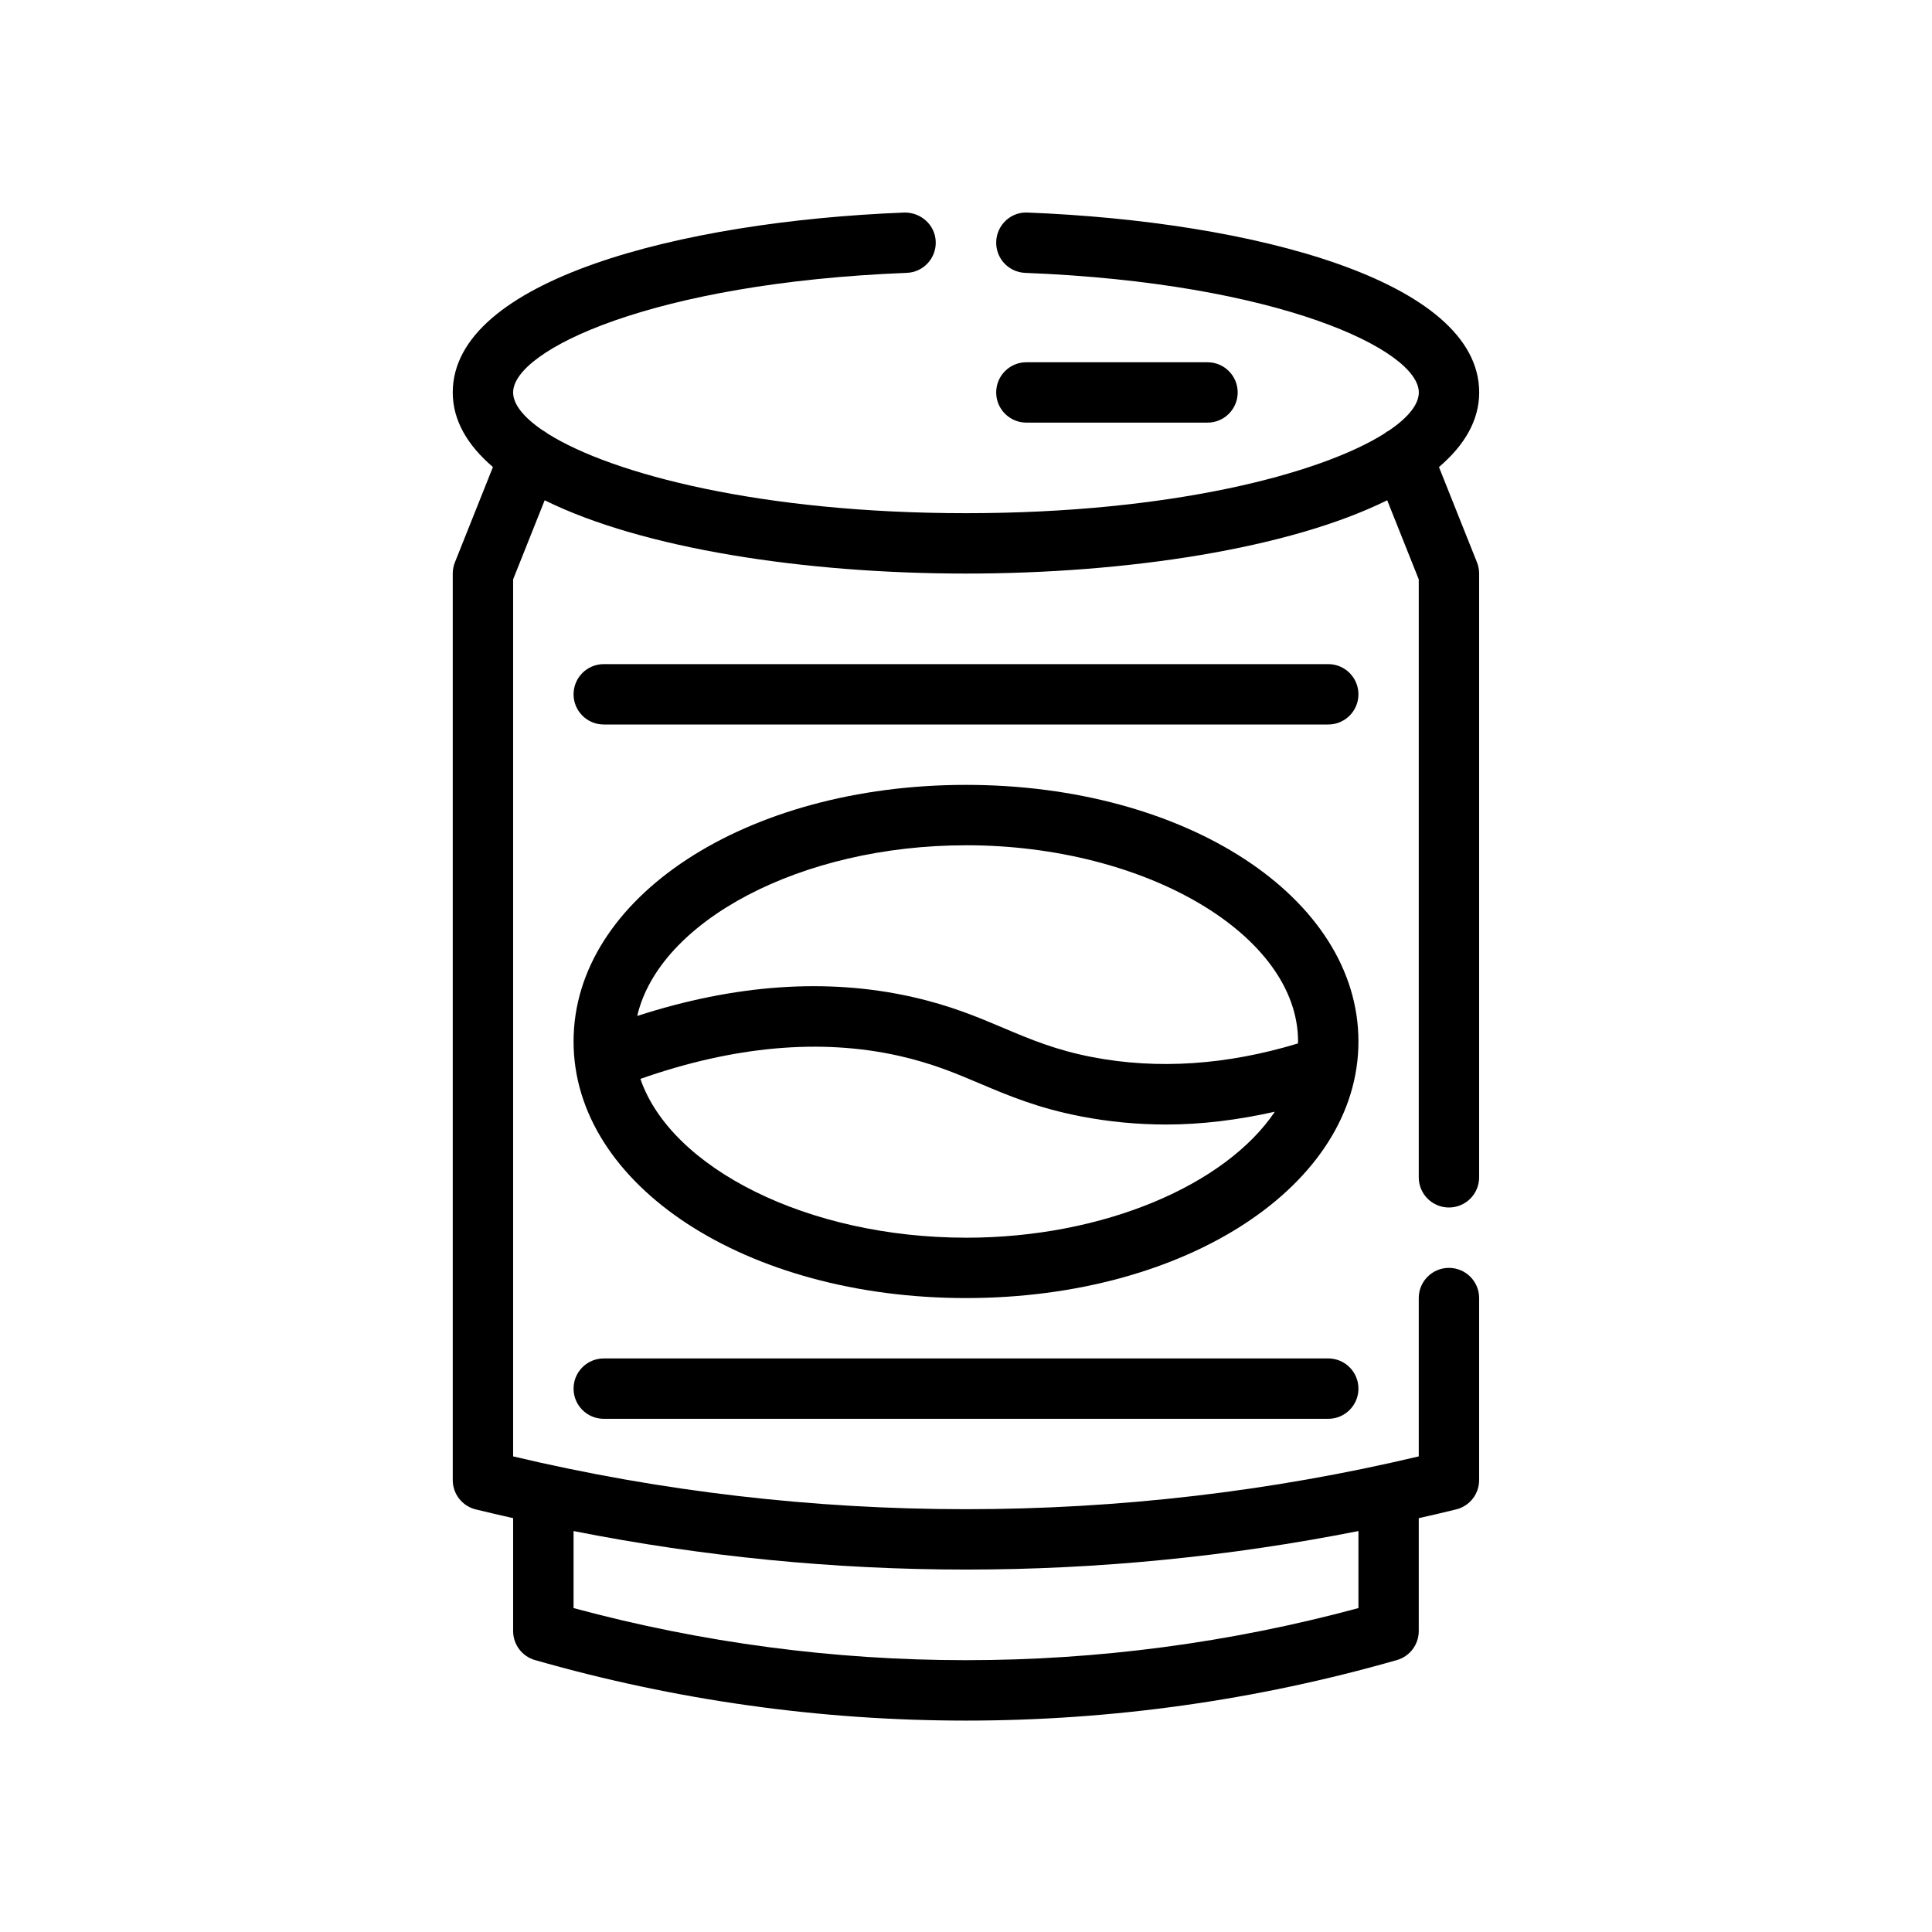
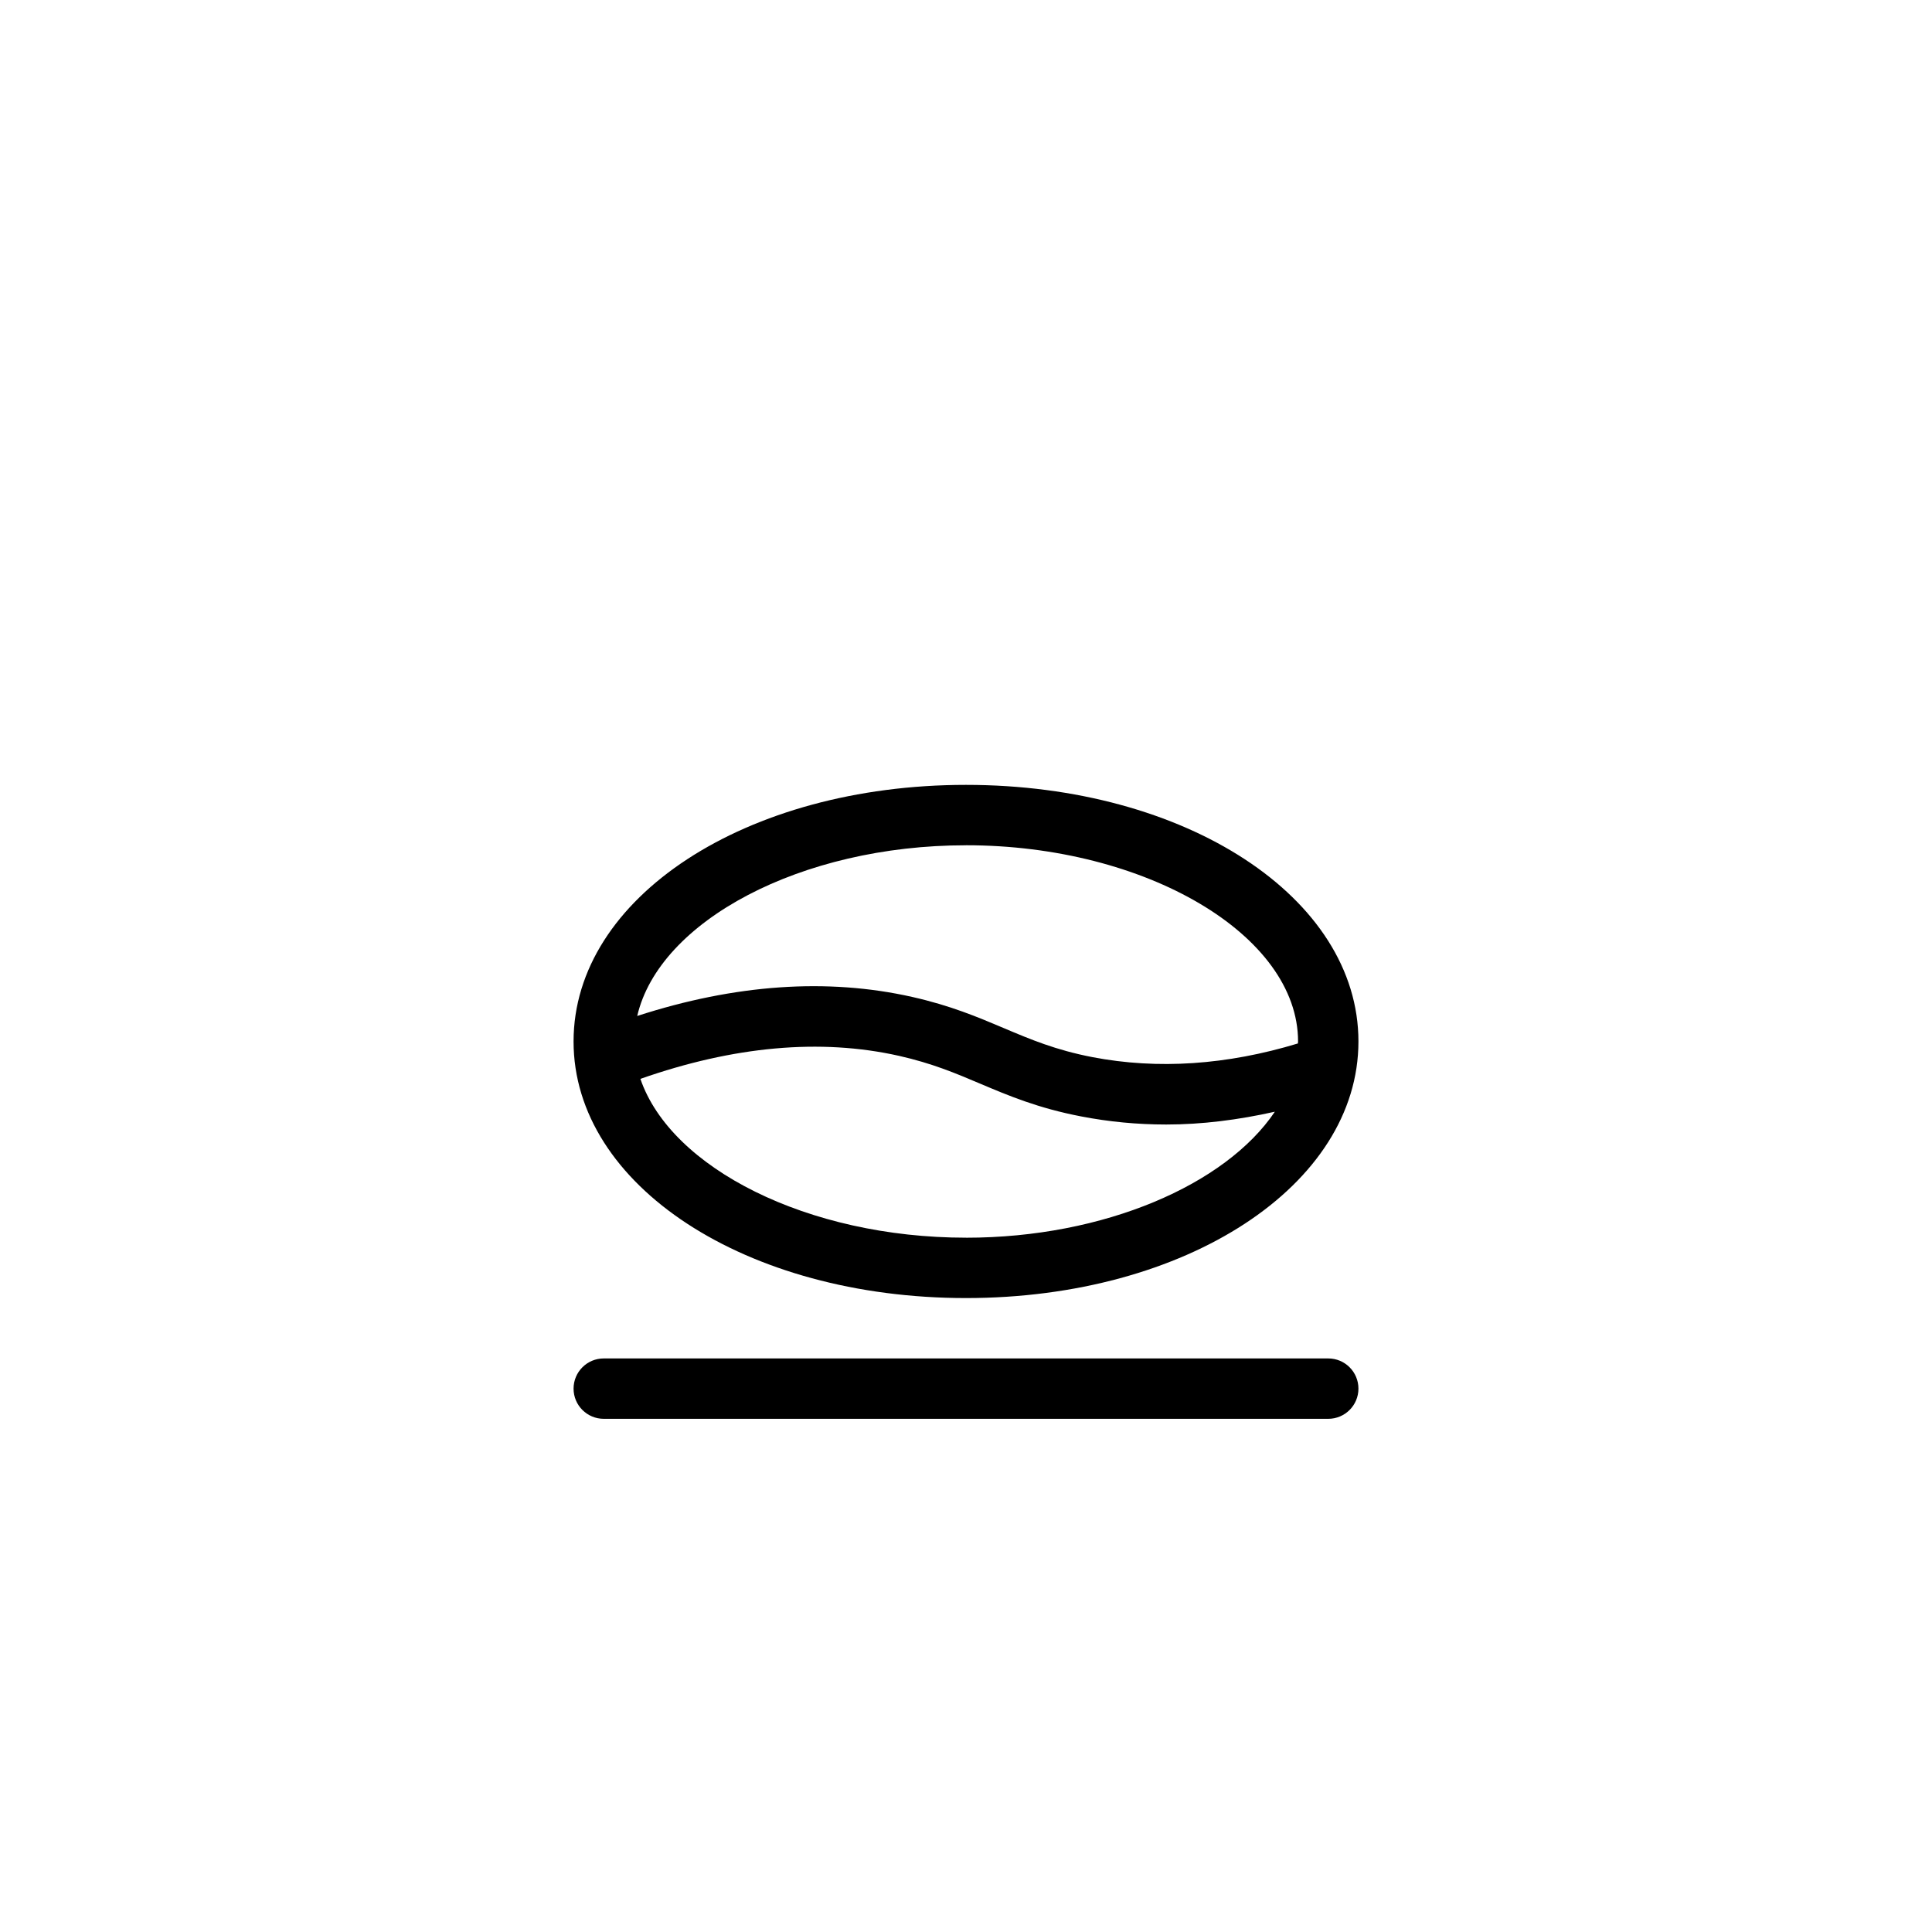
<svg xmlns="http://www.w3.org/2000/svg" viewBox="0 0 64 64" version="1.1" id="Outline">
-   <path stroke-width="0" fill="#000" d="M47.669,15.471c.841-.719,1.331-1.541,1.331-2.471,0-3.71-7.514-5.667-14.961-5.959-.55-.028-1.017.408-1.038.96-.022.552.408,1.017.96,1.038,8.396.33,13.039,2.552,13.039,3.961,0,.391-.344.825-.982,1.258-.061.031-.115.068-.167.109-2.122,1.336-7.075,2.633-13.852,2.633s-11.73-1.298-13.852-2.633c-.052-.041-.106-.078-.167-.109-.637-.433-.982-.867-.982-1.258,0-1.409,4.644-3.631,13.039-3.961.552-.021.982-.486.96-1.038-.021-.552-.491-.969-1.038-.96-7.447.292-14.961,2.249-14.961,5.959,0,.931.491,1.753,1.331,2.471l-1.26,3.158c-.047.118-.071.244-.071.371v30.03c0,.459.312.858.757.97.413.103.828.195,1.243.291v3.74c0,.446.296.839.725.961,4.669,1.337,9.472,2.005,14.275,2.005s9.605-.668,14.275-2.005c.429-.122.725-.515.725-.961v-3.74c.415-.095.83-.187,1.243-.291.445-.111.757-.511.757-.97v-6.03c0-.553-.448-1-1-1s-1,.447-1,1v5.245c-9.831,2.332-20.169,2.332-30,0v-29.053l1.045-2.62c3.237,1.602,8.613,2.428,13.955,2.428s10.718-.826,13.955-2.428l1.045,2.62v19.808c0,.553.448,1,1,1s1-.447,1-1v-20c0-.127-.024-.253-.071-.371l-1.26-3.158ZM45,50.718v2.552c-8.522,2.301-17.478,2.301-26,0v-2.552c4.282.846,8.64,1.276,13,1.276s8.718-.43,13-1.276Z" />
-   <path stroke-width="0" fill="#000" d="M40,14c.552,0,1-.448,1-1s-.448-1-1-1h-6c-.552,0-1,.448-1,1s.448,1,1,1h6Z" />
-   <path stroke-width="0" fill="#000" d="M44,22h-24c-.552,0-1,.448-1,1s.448,1,1,1h24c.552,0,1-.448,1-1s-.448-1-1-1Z" />
  <path stroke-width="0" fill="#000" d="M20,45c-.552,0-1,.447-1,1s.448,1,1,1h24c.552,0,1-.447,1-1s-.448-1-1-1h-24Z" />
  <path stroke-width="0" fill="#000" d="M32,26c-7.29,0-13,3.733-13,8.5s5.71,8.5,13,8.5,13-3.733,13-8.5-5.71-8.5-13-8.5ZM32,28c5.962,0,11,2.977,11,6.5,0,.022-.005.044-.006.066-2.351.713-4.638.869-6.805.453-1.223-.236-2.056-.589-2.938-.962-.865-.366-1.759-.745-3.032-1.032-2.812-.634-5.871-.42-9.11.63.728-3.14,5.413-5.654,10.891-5.654ZM32,41c-5.247,0-9.775-2.306-10.786-5.261,3.086-1.083,5.966-1.347,8.566-.763,1.098.248,1.873.575,2.692.923.938.396,1.909.808,3.338,1.083.926.179,1.867.269,2.823.269,1.181,0,2.383-.152,3.598-.424-1.623,2.413-5.649,4.174-10.231,4.174Z" />
</svg>